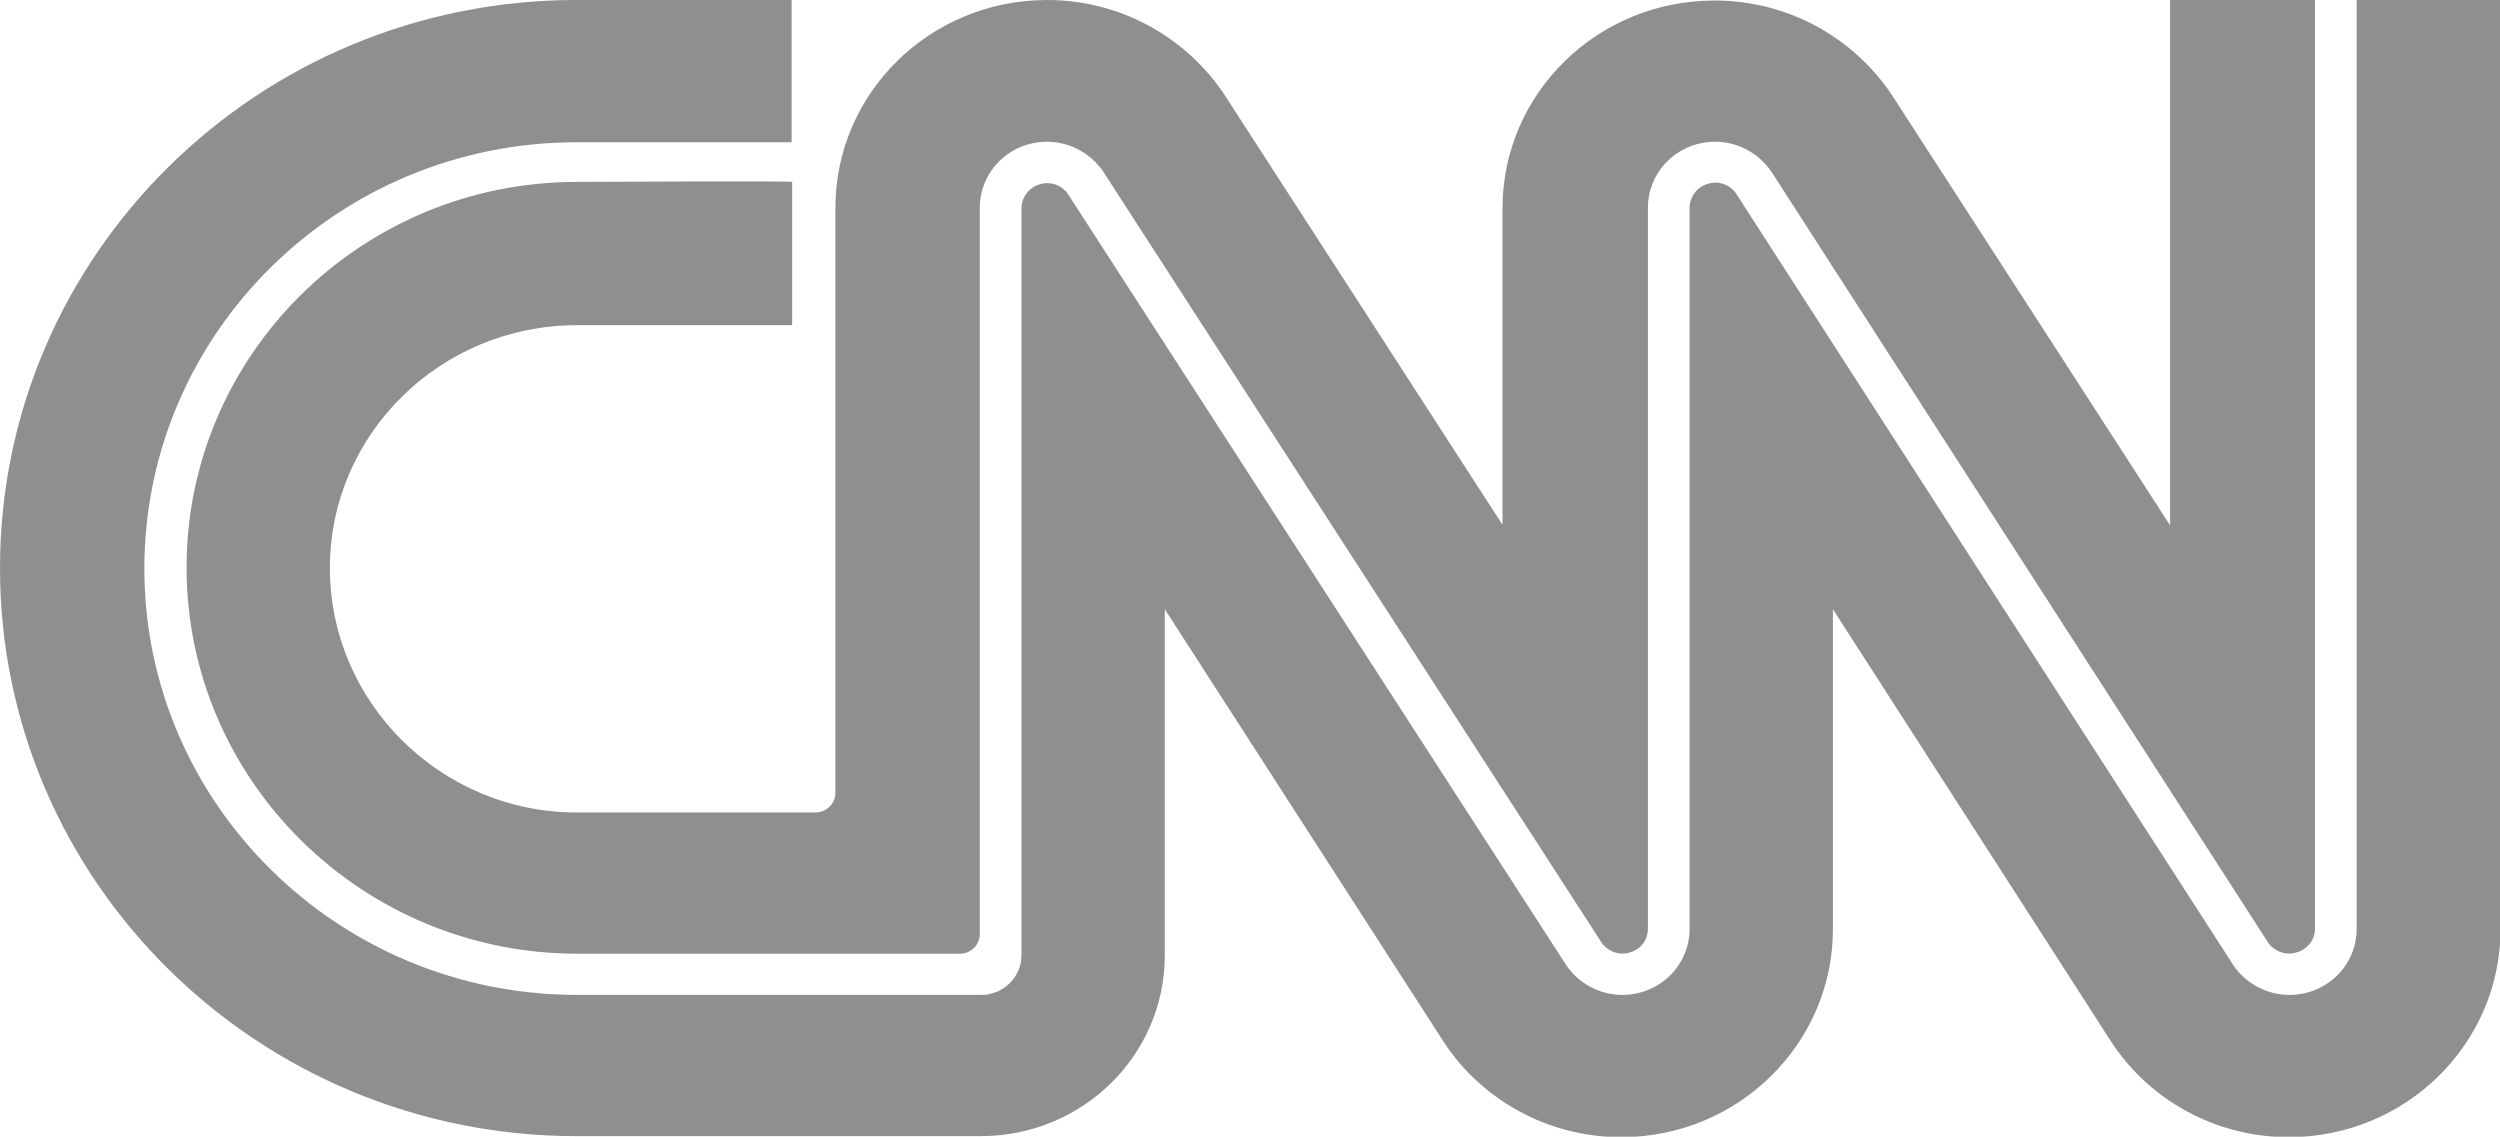
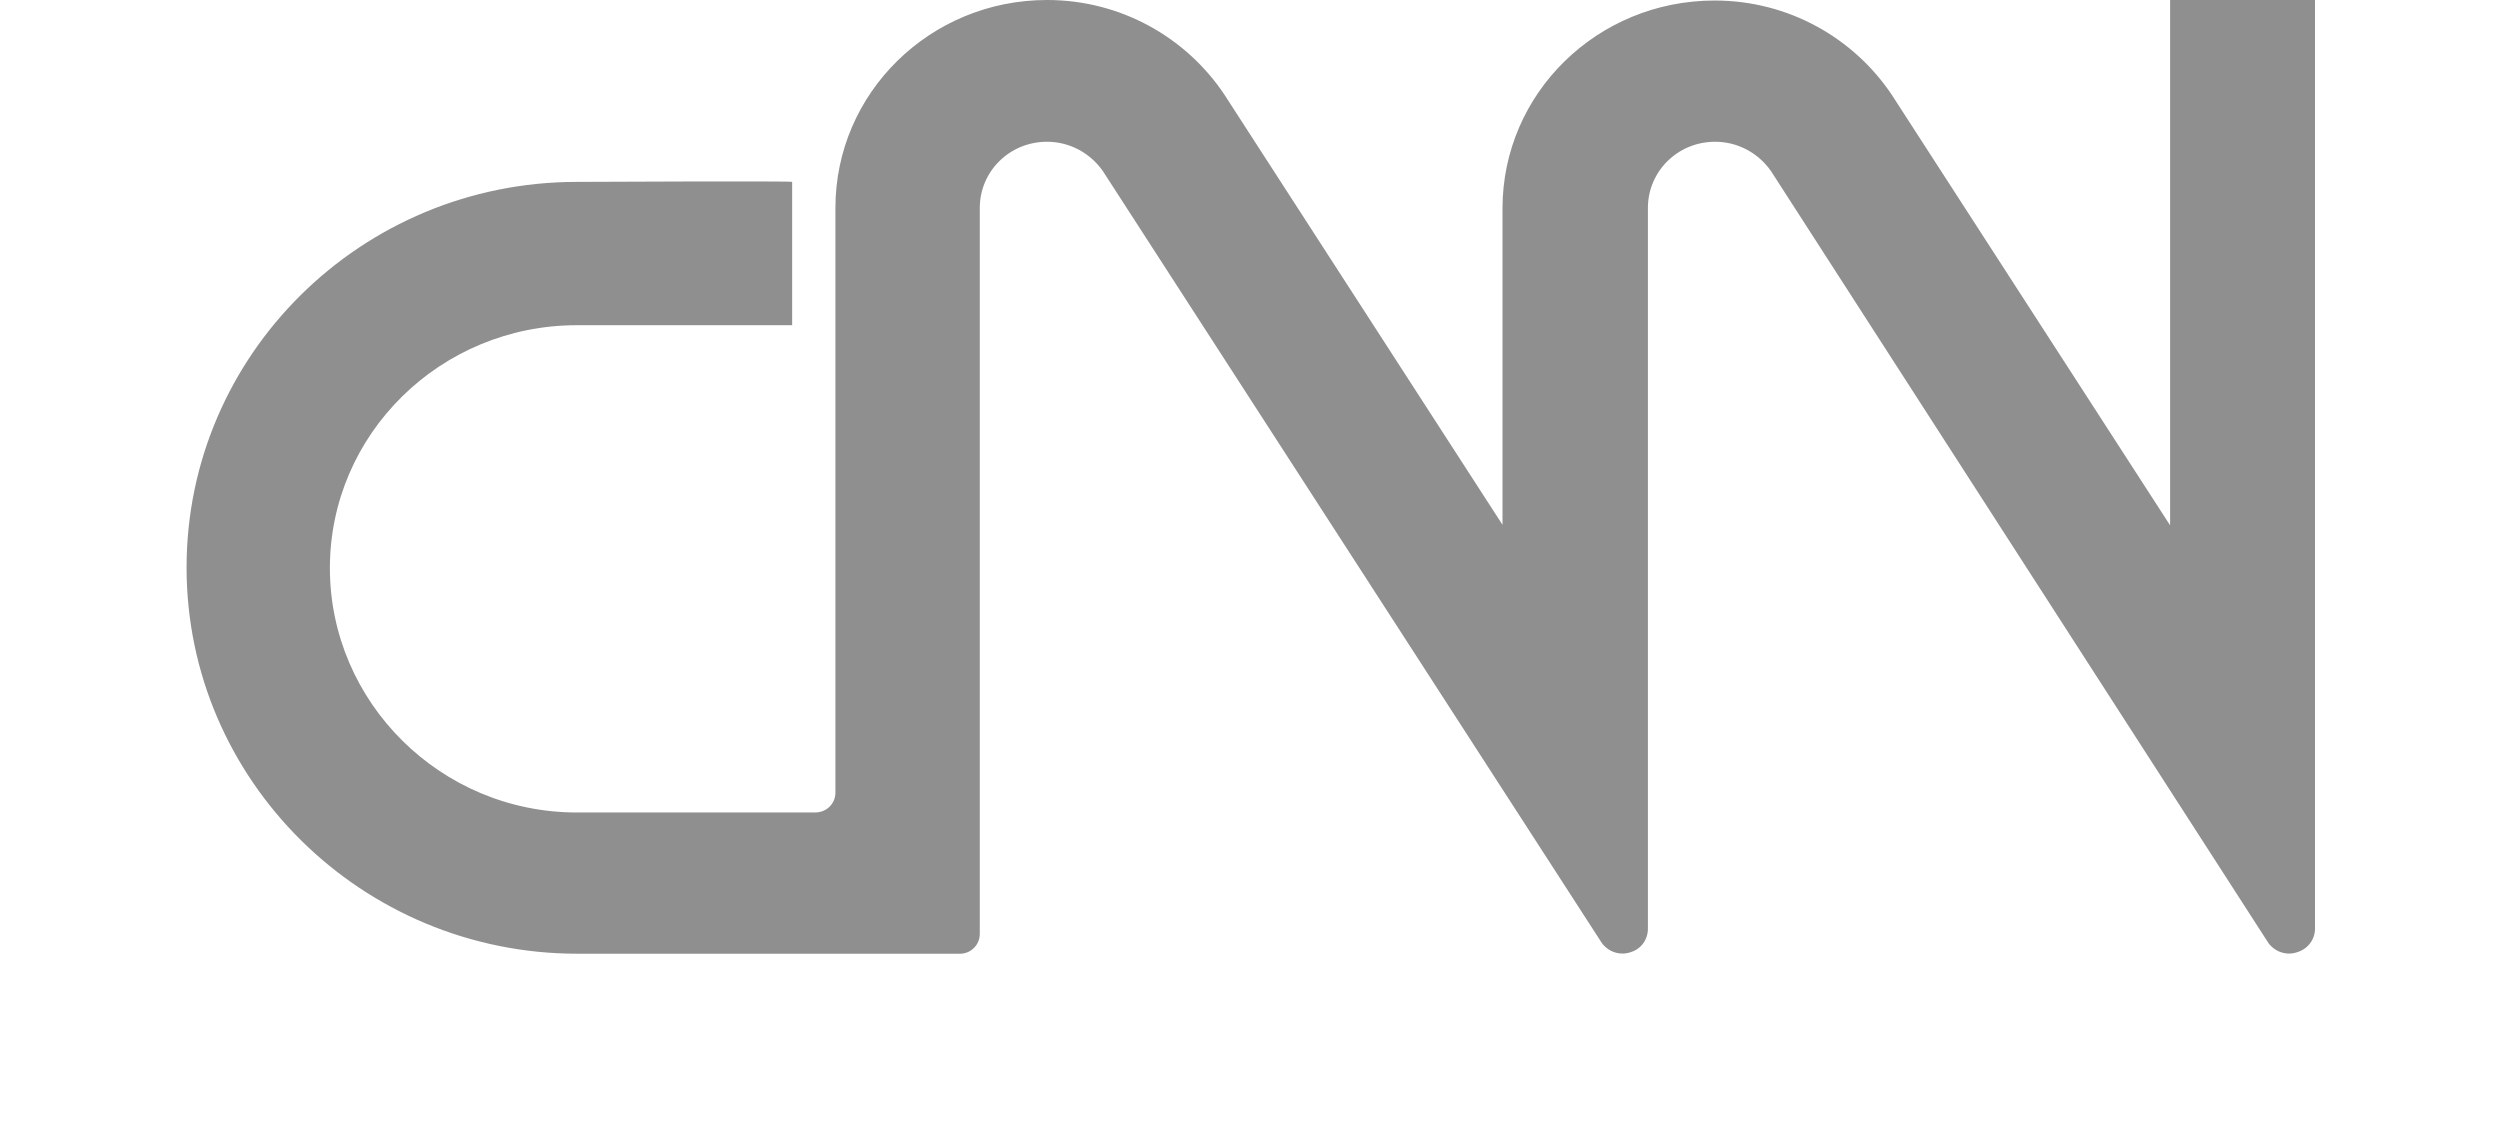
<svg xmlns="http://www.w3.org/2000/svg" id="Layer_1" data-name="Layer 1" width="47.97" height="21.81" viewBox="0 0 47.97 21.81">
  <defs>
    <style>
      .cls-1 {
        fill: #8f8f8f;
      }
    </style>
  </defs>
-   <path class="cls-1" d="m15.19,0h-4.13C4.95,0,0,4.89,0,10.9s4.95,10.9,11.06,10.9h7.76c1.95,0,3.53-1.55,3.53-3.47v-6.64l5.37,8.33c.72,1.08,1.97,1.8,3.39,1.8,2.24,0,4.06-1.79,4.06-3.99v-6.14l5.36,8.33c.72,1.08,1.97,1.8,3.39,1.8,2.24,0,4.06-1.79,4.06-3.99V0h-2.76v17.82c0,.71-.58,1.27-1.29,1.27-.45,0-.84-.23-1.07-.56l-9.55-14.82c-.12-.17-.34-.25-.55-.18-.2.06-.34.25-.34.46v13.83c0,.71-.58,1.27-1.29,1.27-.45,0-.84-.23-1.07-.56L20.49,3.72c-.12-.17-.34-.25-.55-.18-.2.06-.34.25-.34.46v14.33c0,.42-.35.76-.77.76h-7.76c-4.58,0-8.3-3.67-8.3-8.18S6.48,2.73,11.06,2.73h4.13V0Z" />
  <path class="cls-1" d="m15.64,15.59c.22,0,.39-.17.39-.38V3.99c0-2.21,1.82-3.99,4.06-3.99,1.42,0,2.67.72,3.4,1.81l5.34,8.26V4c0-2.21,1.82-3.99,4.07-3.99,1.42,0,2.67.72,3.4,1.81l5.34,8.26V0h2.78v17.82c0,.21-.14.39-.34.45-.2.07-.42,0-.55-.17l-9.55-14.82c-.24-.34-.63-.56-1.07-.56-.72,0-1.29.57-1.29,1.27v13.83c0,.21-.13.39-.33.45-.2.07-.42,0-.55-.17L21.16,3.28c-.24-.34-.63-.56-1.07-.56-.72,0-1.29.57-1.29,1.27v13.93c0,.21-.17.38-.38.38h-7.34c-4.14,0-7.5-3.33-7.5-7.41s3.35-7.4,7.49-7.4c0,0,4.13-.02,4.13,0v2.75h-4.13c-2.62,0-4.74,2.09-4.74,4.66s2.12,4.69,4.74,4.69h4.57Z" />
</svg>